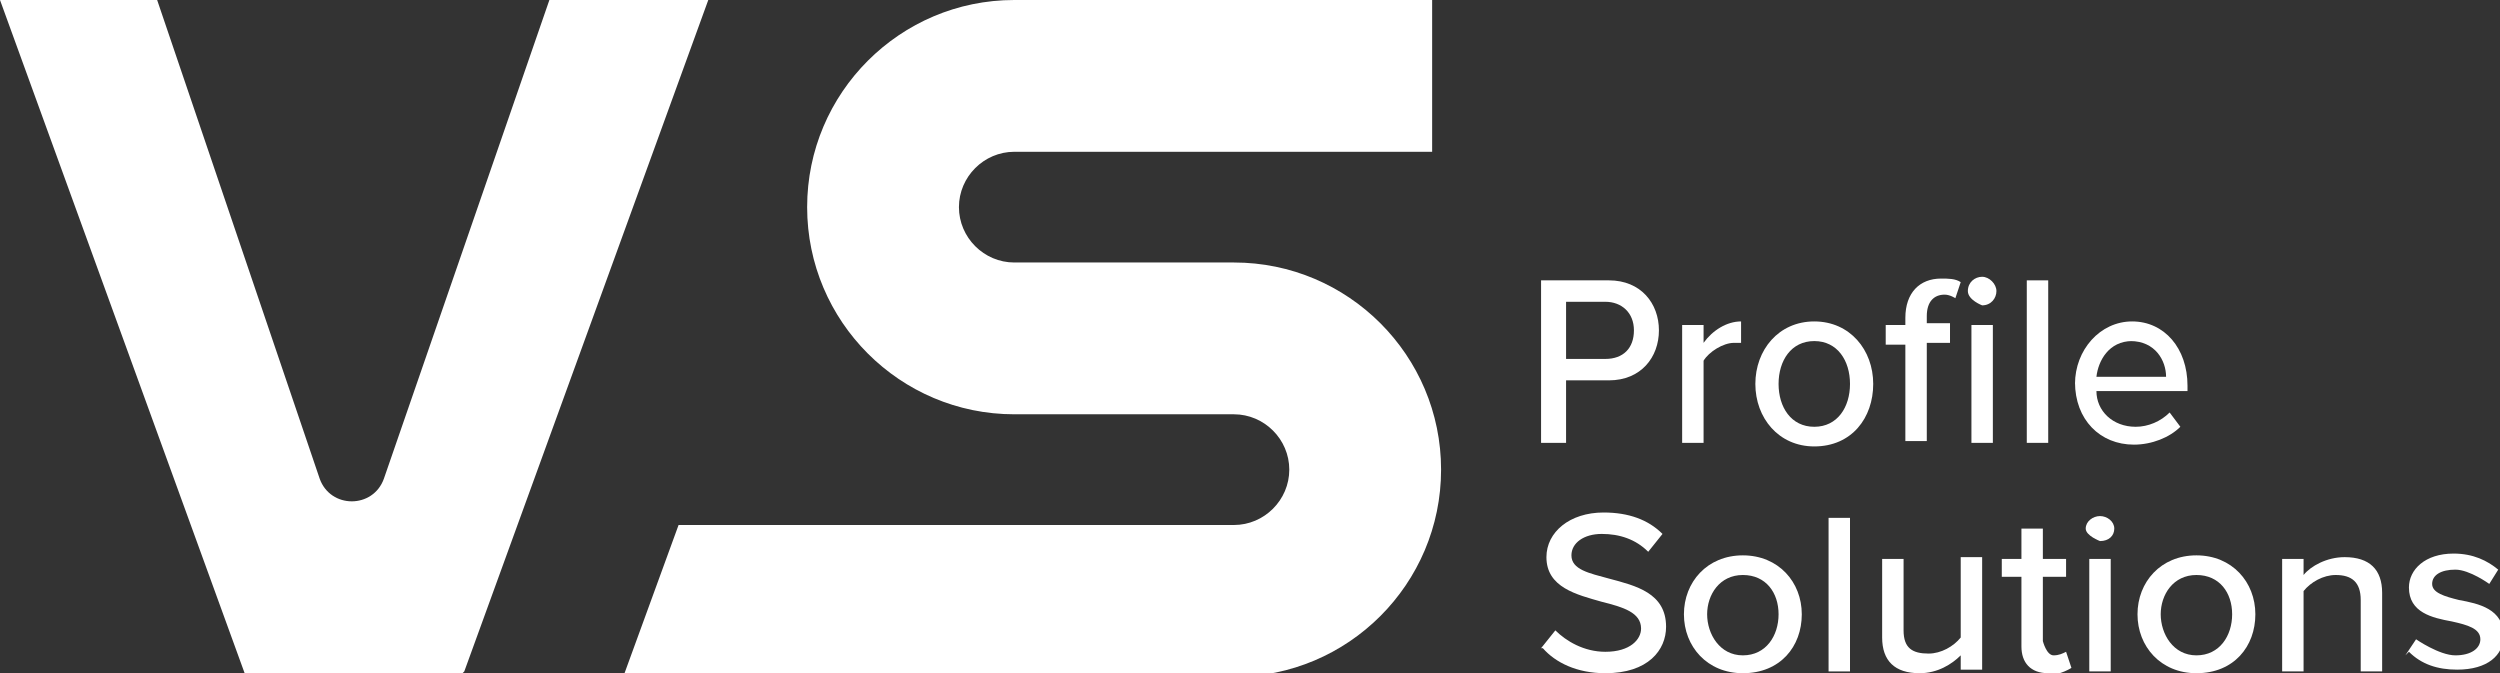
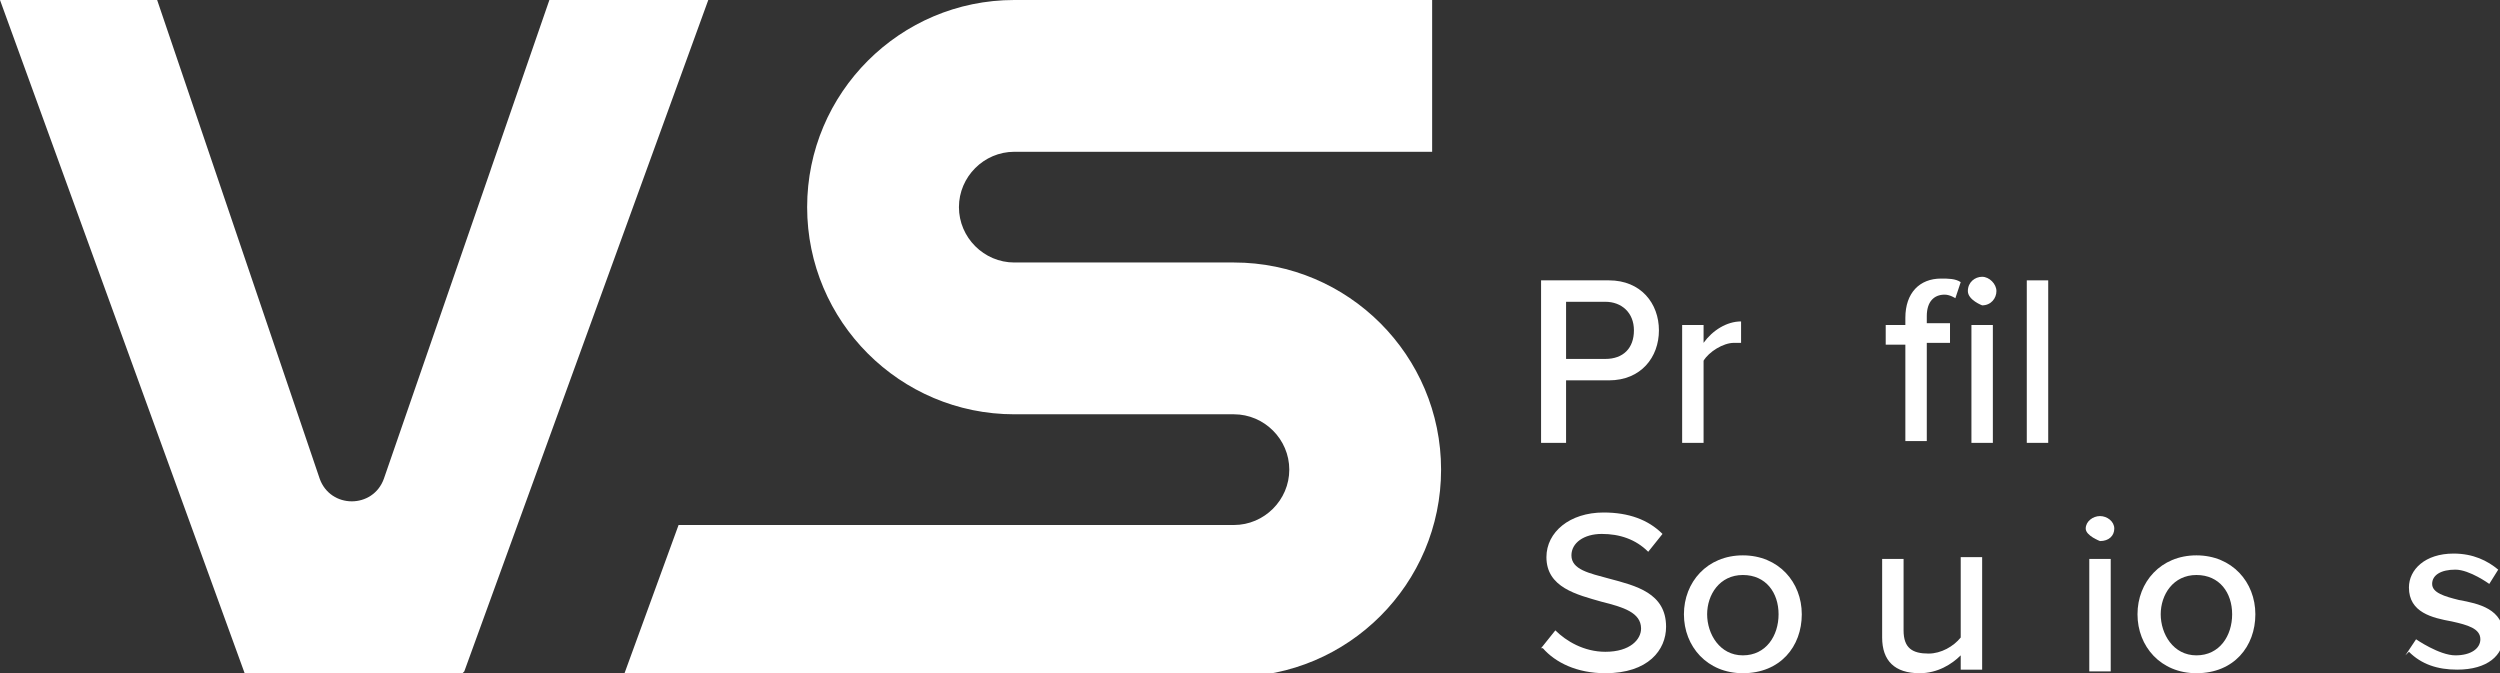
<svg xmlns="http://www.w3.org/2000/svg" id="Layer_1" viewBox="0 0 14 3.77">
  <rect x="0" y="0" width="14" height="3.77" fill="#333333" stroke="none" />
  <defs>
    <style>
      .cls-1 {
        fill: #fff;
      }
    </style>
  </defs>
  <path class="cls-1" d="M8.63,2.48v-.91h.38c.18,0,.28.13.28.28s-.1.28-.28.28h-.24v.35h-.13ZM9.15,1.85c0-.1-.07-.16-.16-.16h-.22v.32h.22c.1,0,.16-.06.16-.16h0Z" />
  <path class="cls-1" d="M9.42,2.48v-.66h.12v.1c.05-.07.13-.12.21-.12v.12s-.03,0-.04,0c-.06,0-.14.05-.17.1v.46h-.12,0Z" />
-   <path class="cls-1" d="M10.16,2.5c-.2,0-.33-.16-.33-.35s.13-.35.33-.35.33.16.33.35-.12.35-.33.35ZM10.16,2.39c.13,0,.2-.11.2-.24s-.07-.24-.2-.24-.2.11-.2.24.07.24.2.24Z" />
  <path class="cls-1" d="M11.1,1.71s-.08-.03-.08-.08.04-.08.08-.08.08.04.08.08-.03.08-.08.08ZM10.67,2.48v-.55h-.11v-.11h.11v-.04c0-.14.08-.22.2-.22.04,0,.08,0,.11.02l-.03.09s-.03-.02-.06-.02c-.06,0-.1.04-.1.12v.04h.13v.11h-.13v.55h-.12ZM11.04,2.48v-.66h.12v.66h-.12Z" />
  <path class="cls-1" d="M11.35,2.48v-.91h.12v.91h-.12Z" />
-   <path class="cls-1" d="M11.62,2.15c0-.19.14-.35.32-.35s.31.15.31.36v.03h-.51c0,.11.09.2.22.2.07,0,.14-.03.19-.08l.06.08c-.06.06-.16.1-.26.1-.19,0-.33-.14-.33-.35h0ZM11.94,1.91c-.13,0-.19.11-.2.2h.39c0-.09-.06-.2-.2-.2h0Z" />
  <path class="cls-1" d="M8.63,3.63l.08-.1c.06.06.16.12.28.12.14,0,.2-.07.2-.13,0-.09-.1-.12-.22-.15-.14-.04-.31-.08-.31-.25,0-.14.13-.25.32-.25.14,0,.25.04.33.12l-.08.1c-.07-.07-.16-.1-.26-.1s-.17.05-.17.12c0,.08.1.1.21.13.15.04.32.08.32.27,0,.13-.1.26-.34.26-.16,0-.28-.06-.35-.14h0Z" />
  <path class="cls-1" d="M9.76,3.77c-.2,0-.33-.15-.33-.33s.13-.33.33-.33.33.15.33.33-.12.33-.33.33ZM9.76,3.67c.13,0,.2-.11.2-.23s-.07-.22-.2-.22-.2.11-.2.22.07.23.2.23Z" />
-   <path class="cls-1" d="M10.24,3.76v-.86h.12v.86h-.12Z" />
  <path class="cls-1" d="M10.98,3.76v-.09c-.05.05-.13.1-.23.1-.14,0-.21-.07-.21-.2v-.44h.12v.4c0,.1.05.13.14.13.07,0,.14-.04.18-.09v-.45h.12v.63h-.12,0Z" />
-   <path class="cls-1" d="M11.47,3.77c-.1,0-.15-.06-.15-.15v-.39h-.11v-.1h.11v-.17h.12v.17h.13v.1h-.13v.36s.02.08.06.08c.03,0,.05-.01.07-.02l.03.09s-.06.04-.13.04h0Z" />
  <path class="cls-1" d="M11.76,3.03s-.08-.03-.08-.07.04-.07.08-.07.08.03.08.07-.03.07-.08.07ZM11.7,3.76v-.63h.12v.63h-.12Z" />
  <path class="cls-1" d="M12.3,3.77c-.2,0-.33-.15-.33-.33s.13-.33.33-.33.33.15.33.33-.12.33-.33.33ZM12.3,3.67c.13,0,.2-.11.2-.23s-.07-.22-.2-.22-.2.11-.2.22.07.23.2.23Z" />
-   <path class="cls-1" d="M13.22,3.76v-.4c0-.1-.05-.14-.14-.14-.07,0-.14.04-.18.09v.45h-.12v-.63h.12v.09c.04-.05.13-.1.23-.1.14,0,.21.07.21.2v.44h-.12Z" />
  <path class="cls-1" d="M13.47,3.67l.06-.09s.13.09.22.09.14-.04.14-.09c0-.06-.07-.08-.16-.1-.11-.02-.24-.05-.24-.19,0-.1.09-.19.25-.19.11,0,.19.04.25.09l-.05.08s-.11-.08-.19-.08-.13.03-.13.08c0,.05.07.07.15.09.11.02.25.05.25.2,0,.11-.09.19-.26.19-.11,0-.2-.03-.27-.1h0Z" />
  <path class="cls-1" d="M8.02.85h-2.34c-.17,0-.31.14-.31.31s.14.31.31.31h1.23c.64,0,1.16.52,1.16,1.16s-.52,1.16-1.16,1.16h-3.42l.31-.85h3.11c.17,0,.31-.14.31-.31s-.14-.31-.31-.31h-1.23c-.64,0-1.16-.52-1.16-1.16s.52-1.16,1.16-1.16h2.34v.85h0Z" />
  <path class="cls-1" d="M2.59,3.77h-1.22L0,0h.88l.91,2.68c.06.17.3.17.36,0l.93-2.69h.89l-1.37,3.77h0Z" />
</svg>